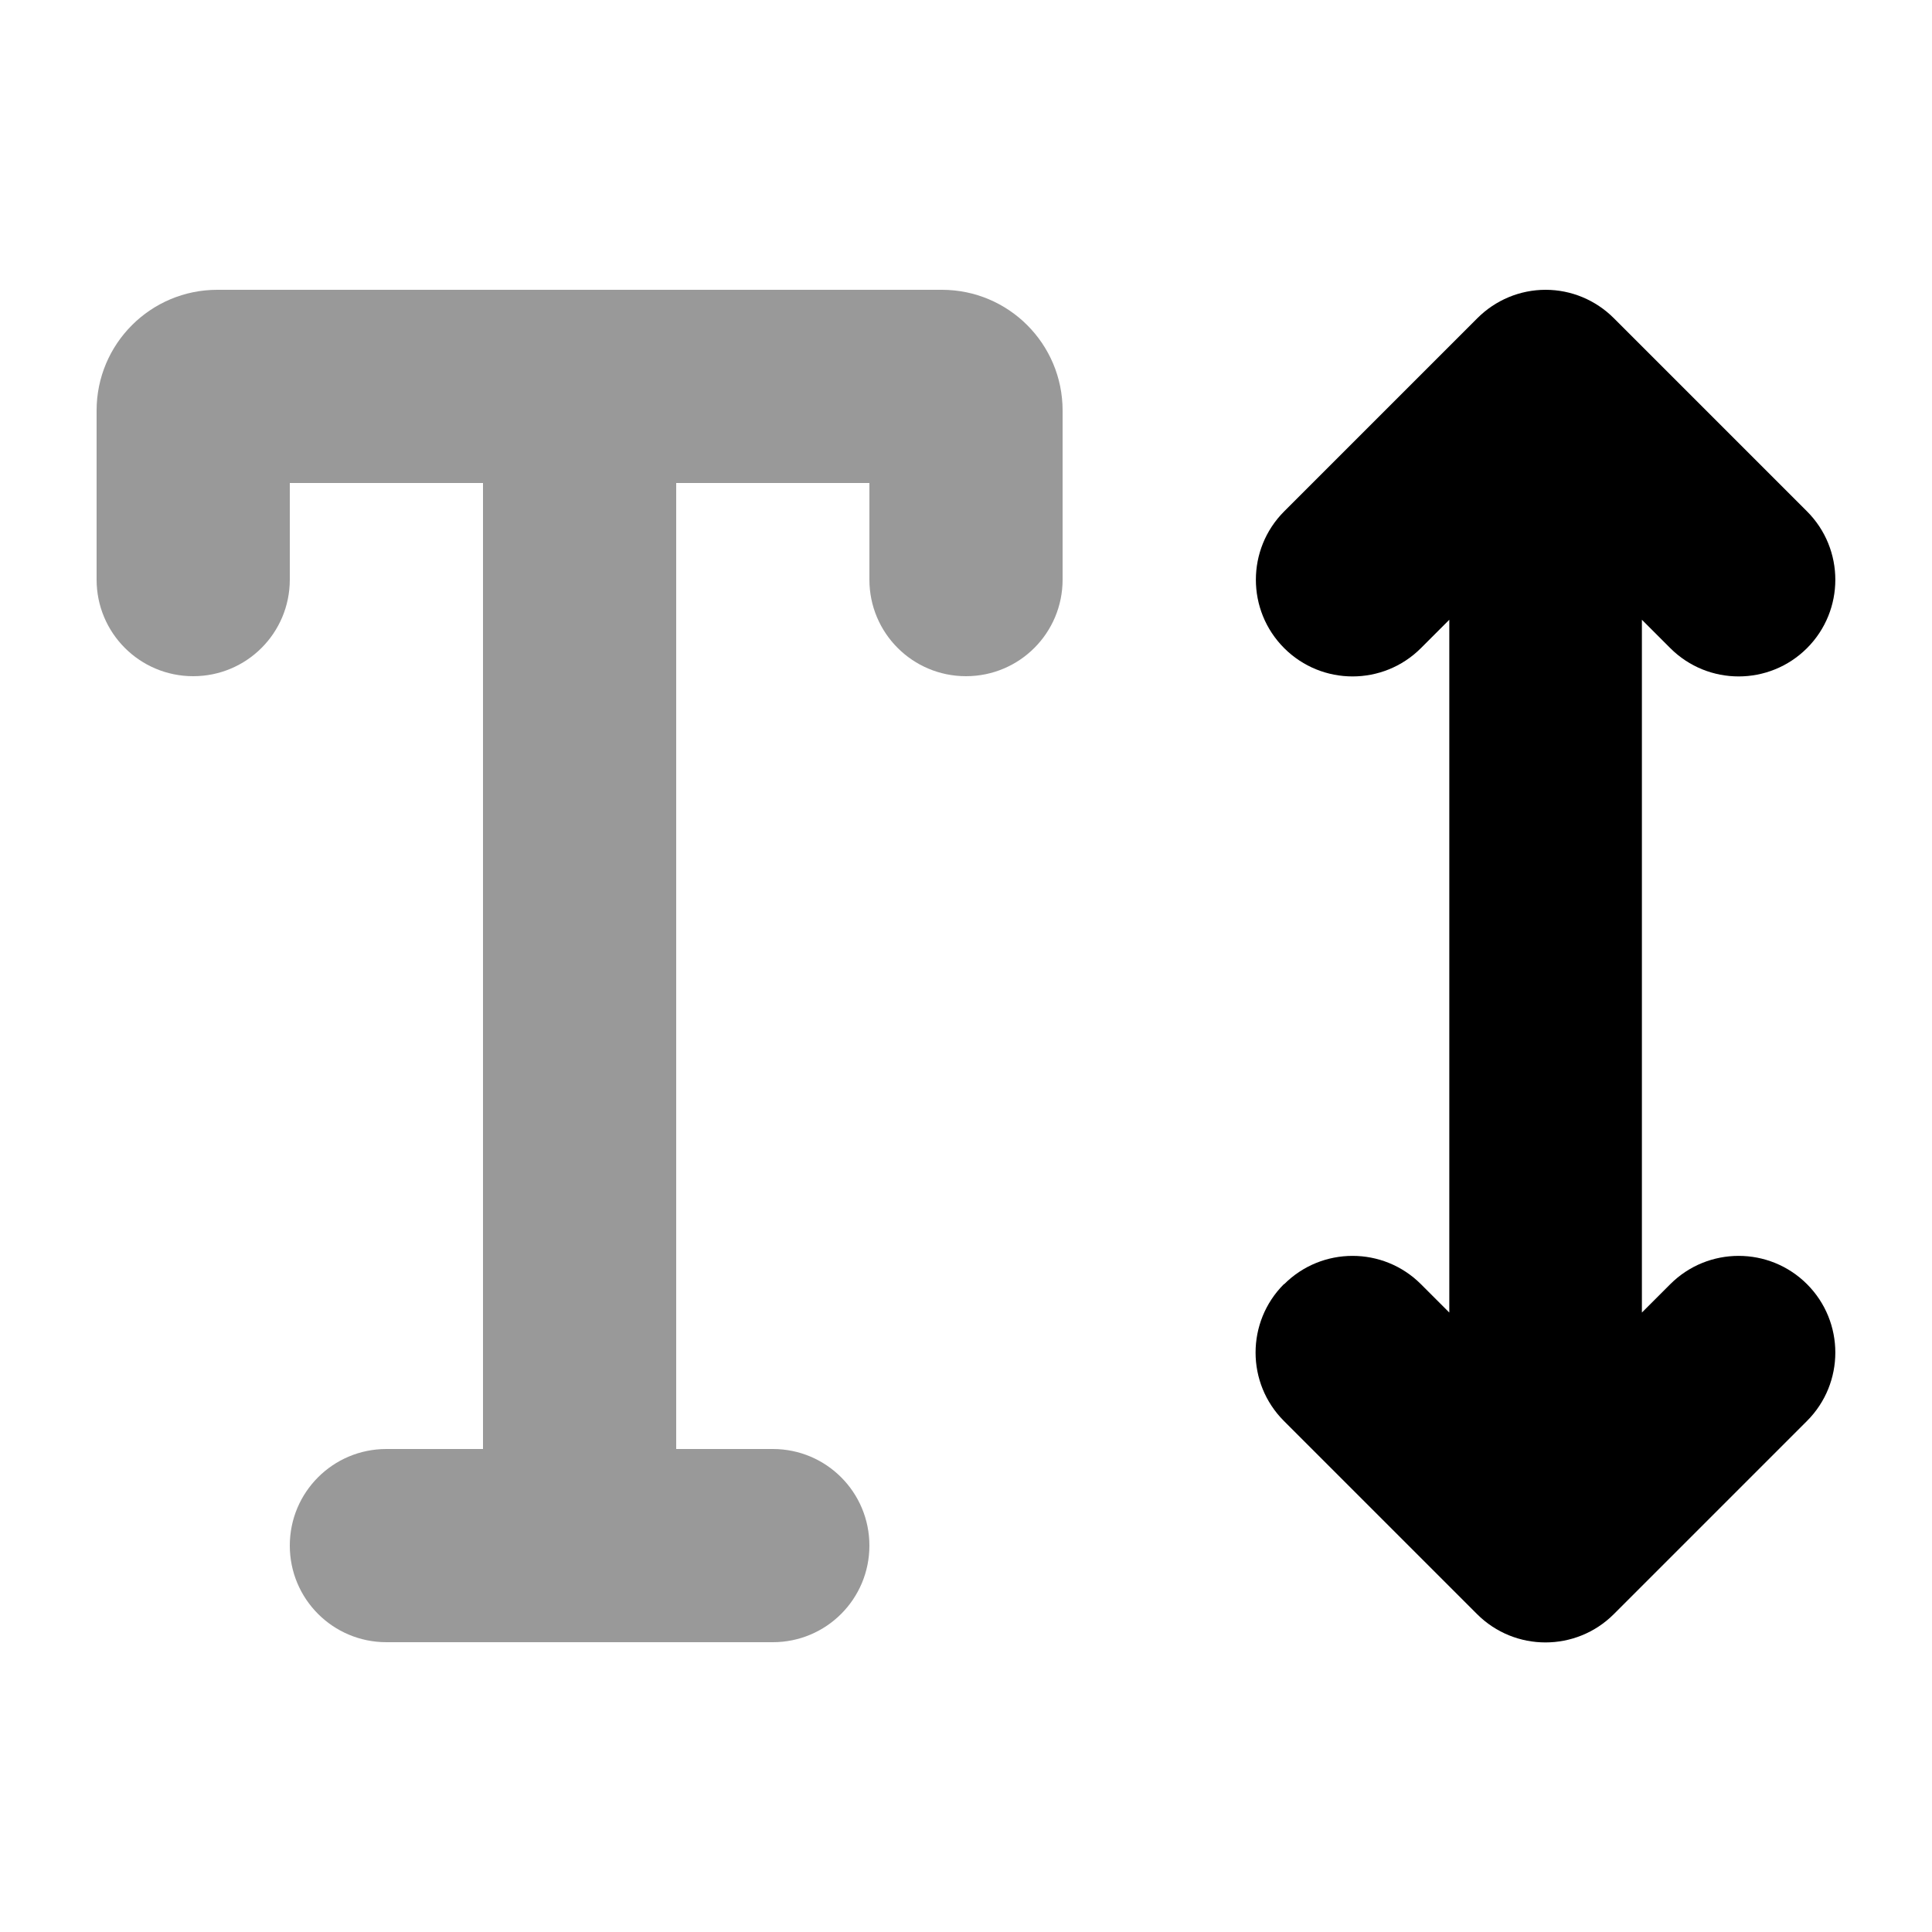
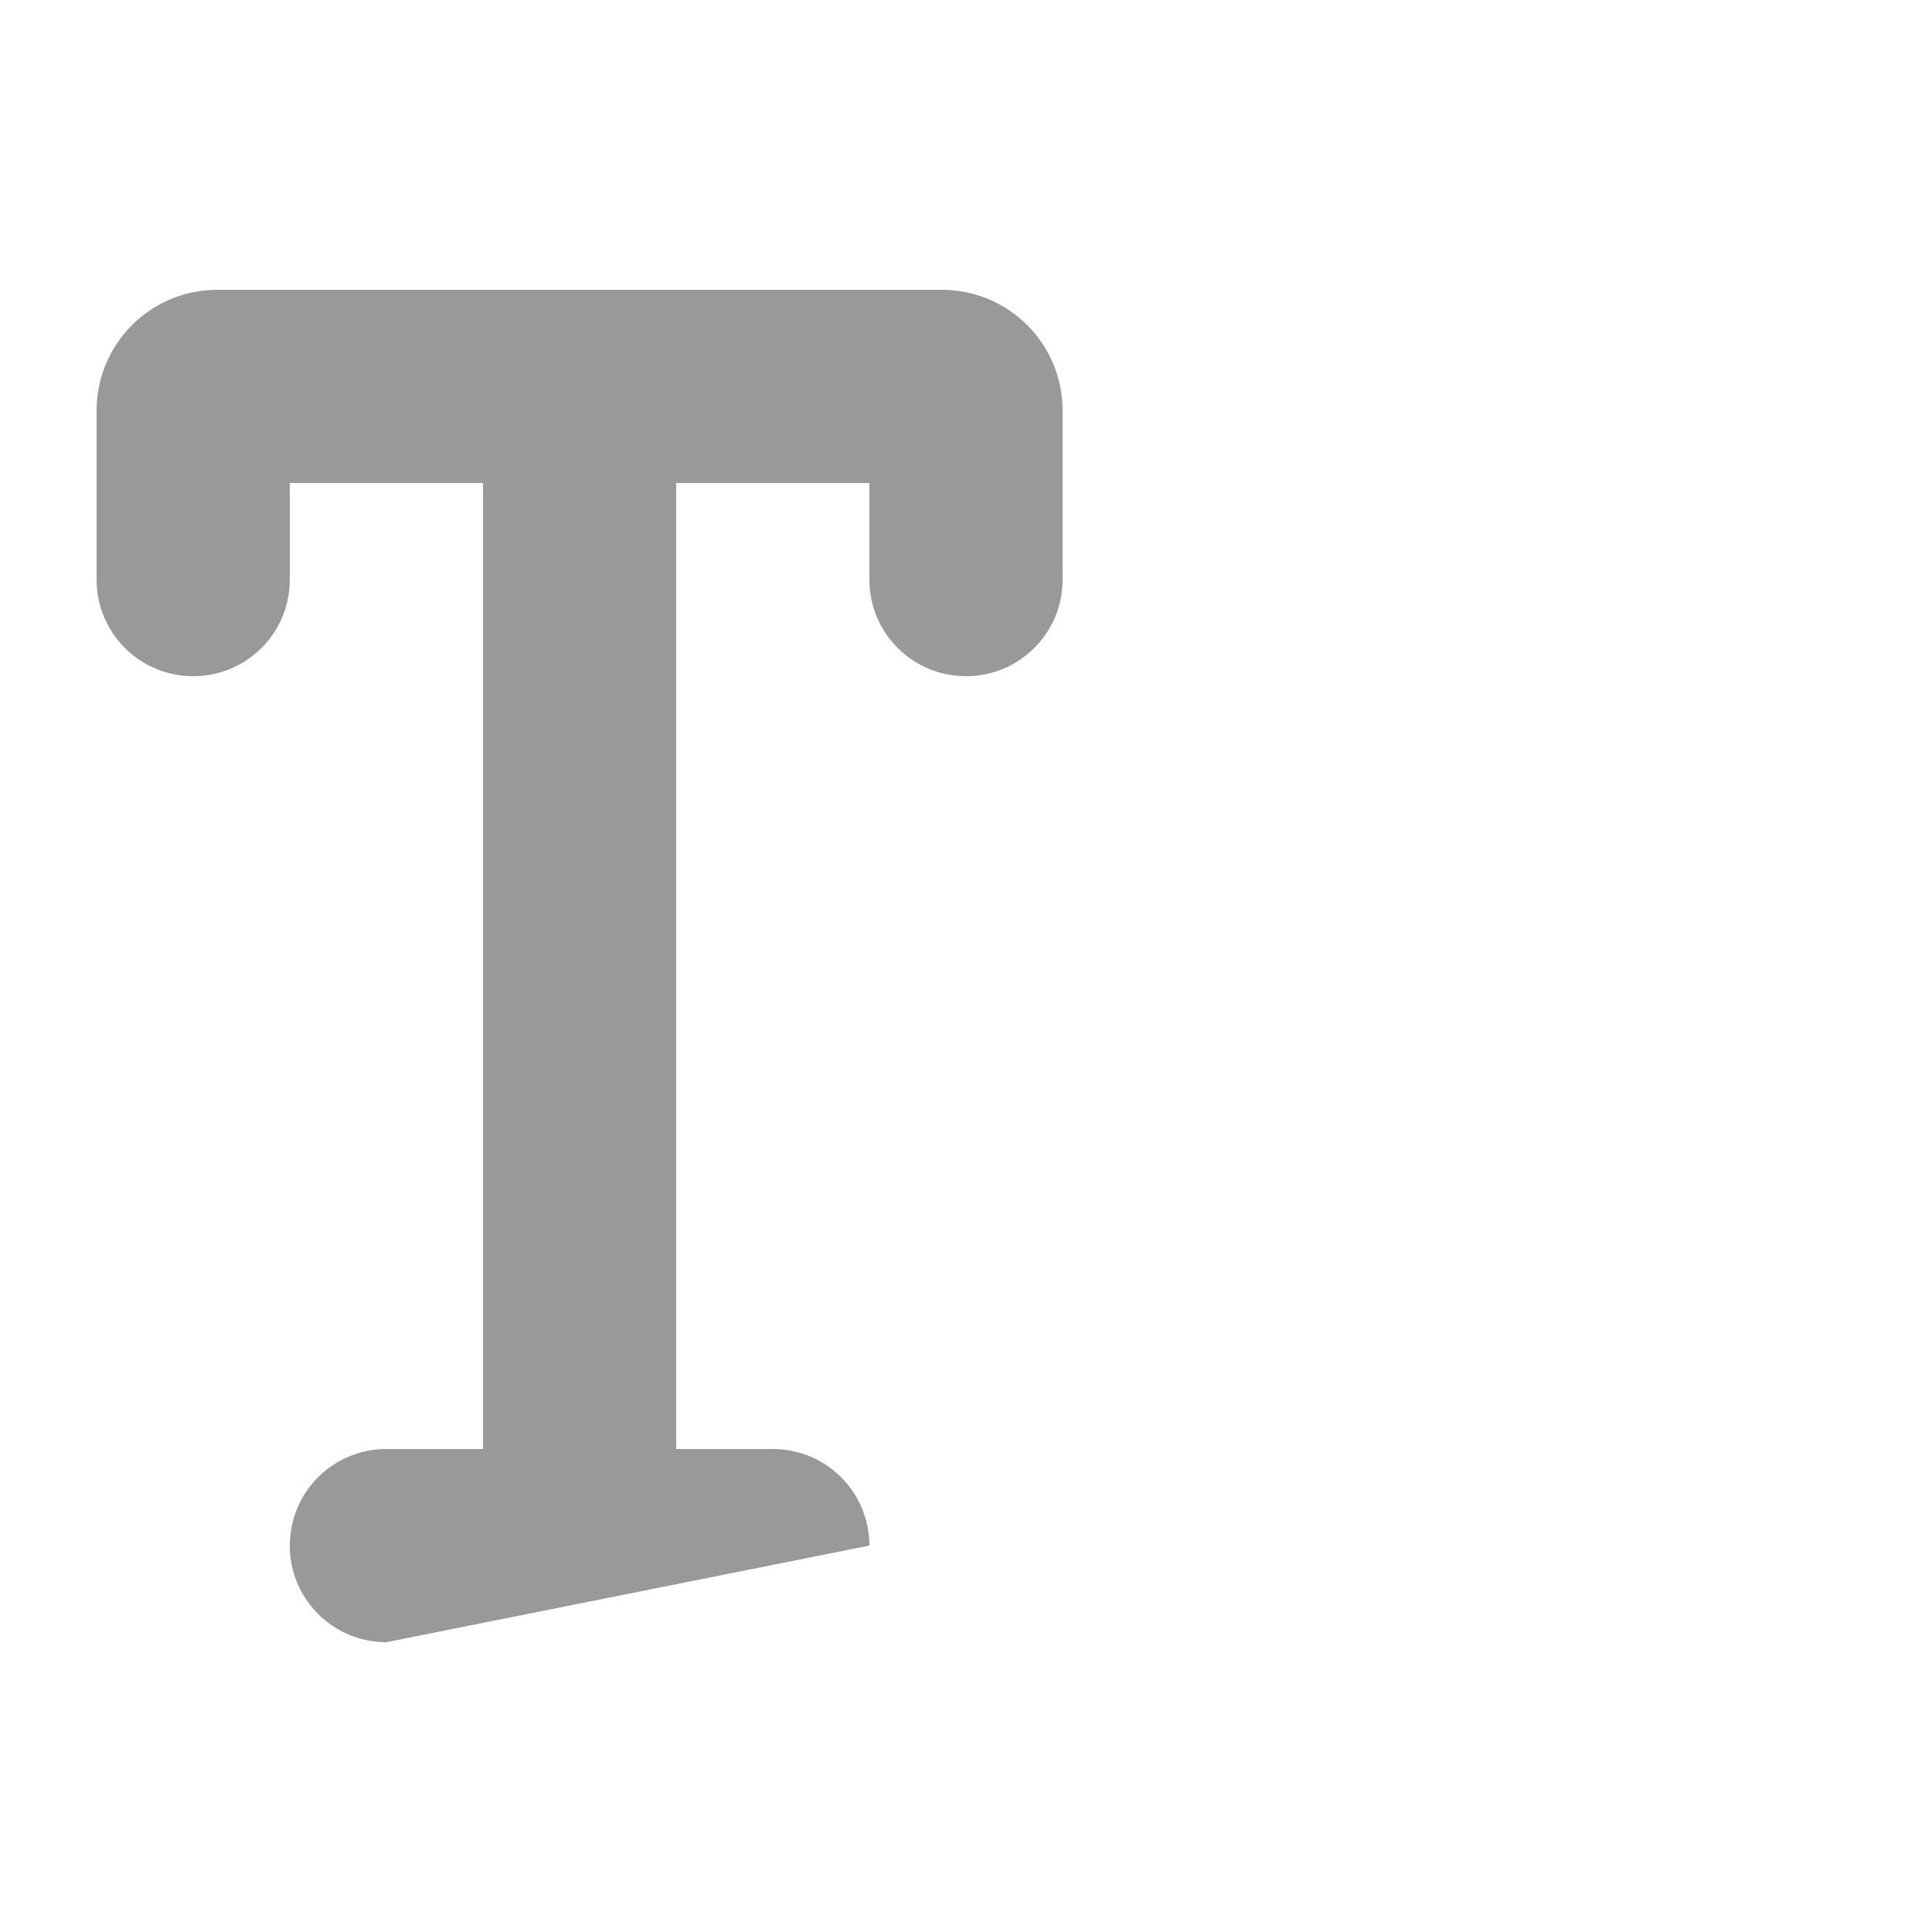
<svg xmlns="http://www.w3.org/2000/svg" viewBox="0 0 640 640">
-   <path opacity=".4" fill="currentColor" d="M32 136C32 113.9 49.9 96 72 96L312 96C334.1 96 352 113.9 352 136L352 192C352 209.7 337.7 224 320 224C302.3 224 288 209.7 288 192L288 160L224 160L224 480L256 480C273.7 480 288 494.3 288 512C288 529.7 273.7 544 256 544L128 544C110.3 544 96 529.7 96 512C96 494.3 110.3 480 128 480L160 480L160 160L96 160L96 192C96 209.7 81.7 224 64 224C46.3 224 32 209.7 32 192L32 136z" />
-   <path fill="currentColor" d="M425.4 425.4C437.9 412.9 458.2 412.9 470.7 425.4L480.1 434.8L480.1 205.3L470.7 214.7C458.2 227.2 437.9 227.2 425.4 214.7C412.9 202.2 412.9 181.9 425.4 169.4L489.4 105.4C495.4 99.4 503.5 96 512 96C520.5 96 528.6 99.4 534.6 105.4L598.6 169.4C611.1 181.9 611.1 202.2 598.6 214.7C586.1 227.2 565.8 227.2 553.3 214.7L543.9 205.3L543.9 434.8L553.3 425.4C565.8 412.9 586.1 412.9 598.6 425.4C611.1 437.9 611.1 458.2 598.6 470.7L534.6 534.7C522.1 547.2 501.8 547.2 489.3 534.7L425.3 470.7C412.8 458.2 412.8 437.9 425.3 425.4z" />
+   <path opacity=".4" fill="currentColor" d="M32 136C32 113.9 49.9 96 72 96L312 96C334.1 96 352 113.9 352 136L352 192C352 209.7 337.7 224 320 224C302.3 224 288 209.7 288 192L288 160L224 160L224 480L256 480C273.7 480 288 494.3 288 512L128 544C110.3 544 96 529.7 96 512C96 494.3 110.3 480 128 480L160 480L160 160L96 160L96 192C96 209.7 81.7 224 64 224C46.3 224 32 209.7 32 192L32 136z" />
</svg>